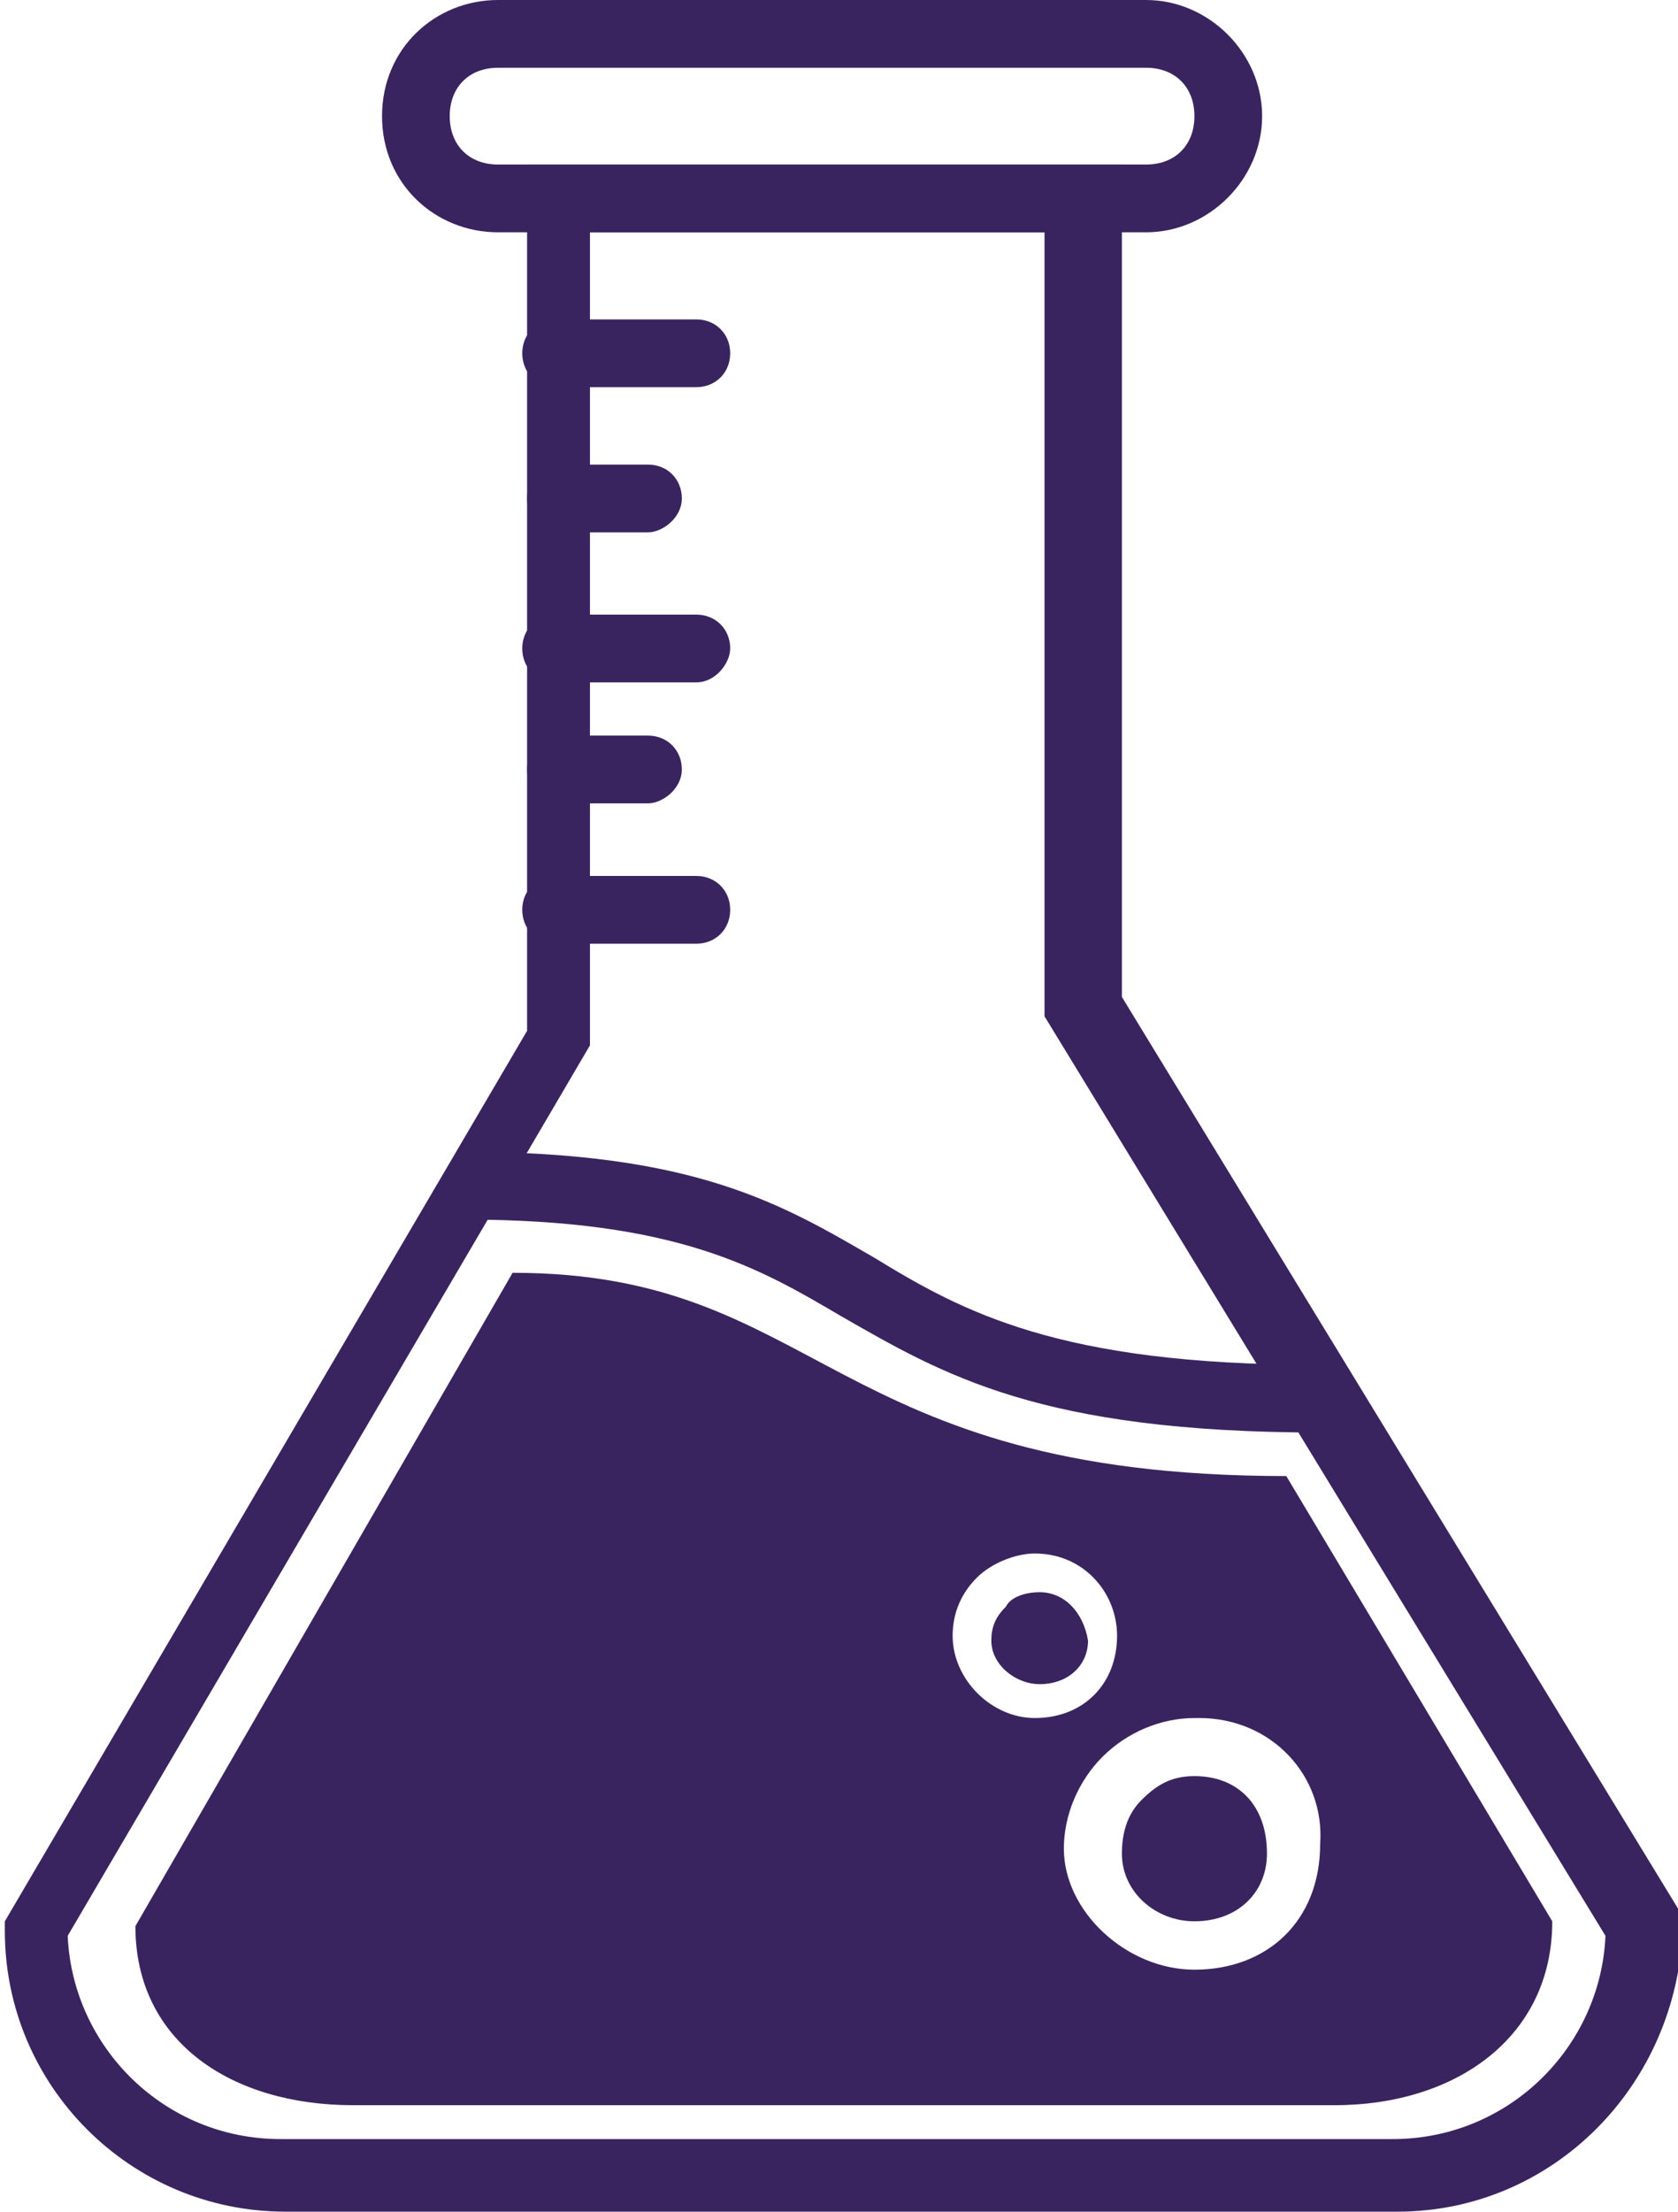
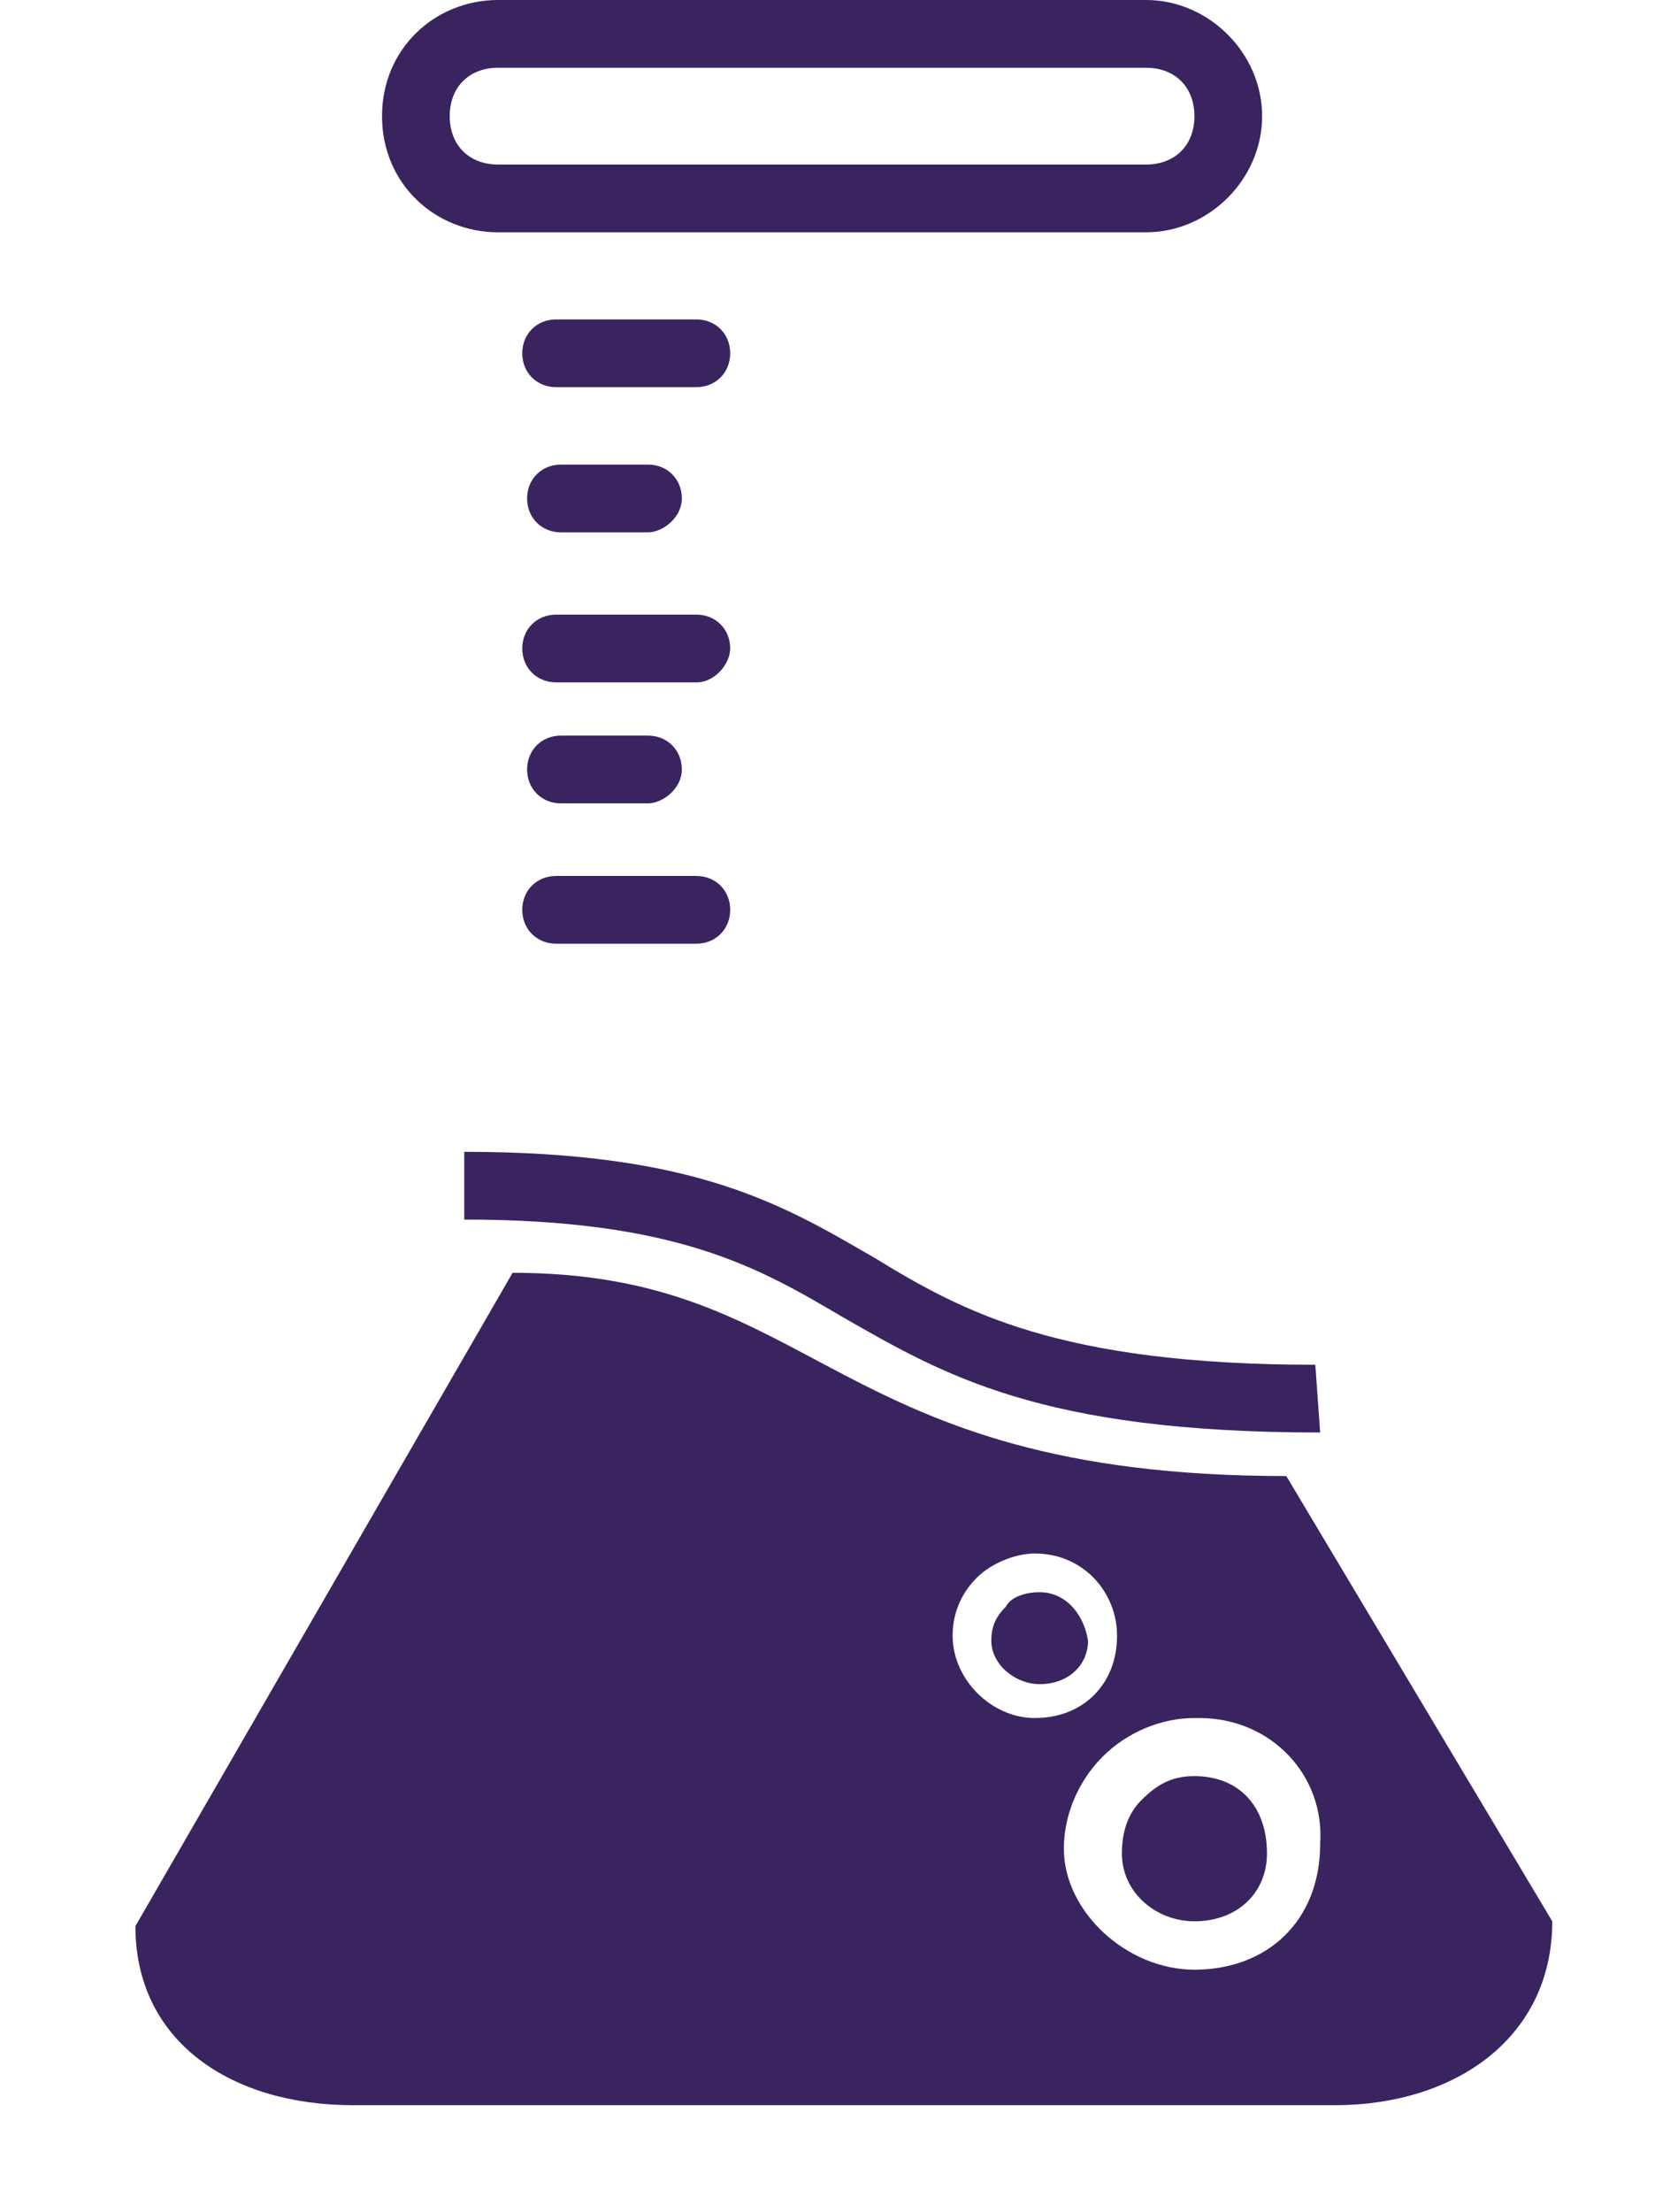
<svg xmlns="http://www.w3.org/2000/svg" version="1.1" id="Layer_1" x="0px" y="0px" viewBox="0 0 34.7 45.7" enable-background="new 0 0 34.7 45.7" xml:space="preserve">
  <g>
    <g>
-       <path fill="#3A245F" d="M28.9,45.7h-23c-3.2,0-5.8-2.6-5.8-5.8v-0.2l10.8-18.4V3.4h12.3v17.2l11.6,19v0.2    C34.7,43.1,32.1,45.7,28.9,45.7z M1.4,40c0.1,2.3,2,4.2,4.4,4.2h23c2.4,0,4.3-1.9,4.4-4.2l-11.6-19V4.8h-9.4v16.8L1.4,40z" />
-     </g>
+       </g>
    <g>
      <path fill="#3A245F" d="M23.7,4.8H10.3C9,4.8,7.9,3.8,7.9,2.4S9,0,10.3,0h13.4c1.3,0,2.4,1.1,2.4,2.4S25,4.8,23.7,4.8z M10.3,1.4    c-0.6,0-1,0.4-1,1s0.4,1,1,1h13.4c0.6,0,1-0.4,1-1s-0.4-1-1-1H10.3z" />
    </g>
    <g>
      <path fill="#3A245F" d="M14.4,8h-2.9c-0.4,0-0.7-0.3-0.7-0.7s0.3-0.7,0.7-0.7h2.9c0.4,0,0.7,0.3,0.7,0.7S14.8,8,14.4,8z" />
    </g>
    <g>
      <path fill="#3A245F" d="M14.4,14.1h-2.9c-0.4,0-0.7-0.3-0.7-0.7c0-0.4,0.3-0.7,0.7-0.7h2.9c0.4,0,0.7,0.3,0.7,0.7    C15.1,13.7,14.8,14.1,14.4,14.1z" />
    </g>
    <g>
      <path fill="#3A245F" d="M14.4,19.5h-2.9c-0.4,0-0.7-0.3-0.7-0.7s0.3-0.7,0.7-0.7h2.9c0.4,0,0.7,0.3,0.7,0.7S14.8,19.5,14.4,19.5z" />
    </g>
    <g>
      <path fill="#3A245F" d="M13.4,16.6h-1.8c-0.4,0-0.7-0.3-0.7-0.7c0-0.4,0.3-0.7,0.7-0.7h1.8c0.4,0,0.7,0.3,0.7,0.7    C14.1,16.3,13.7,16.6,13.4,16.6z" />
    </g>
    <g>
      <path fill="#3A245F" d="M13.4,11h-1.8c-0.4,0-0.7-0.3-0.7-0.7c0-0.4,0.3-0.7,0.7-0.7h1.8c0.4,0,0.7,0.3,0.7,0.7    C14.1,10.7,13.7,11,13.4,11z" />
    </g>
    <path fill="#3A245F" d="M21.5,32.9L21.5,32.9c-0.3,0-0.6,0.1-0.7,0.3c-0.2,0.2-0.3,0.4-0.3,0.7c0,0.5,0.5,0.9,1,0.9v0.4l0-0.4   c0.6,0,1-0.4,1-0.9C22.4,33.3,22,32.9,21.5,32.9z" />
    <path fill="#3A245F" d="M24.7,36.7L24.7,36.7c-0.5,0-0.8,0.2-1.1,0.5c-0.3,0.3-0.4,0.7-0.4,1.1c0,0.8,0.7,1.4,1.5,1.4v0.6l0-0.6   c0.9,0,1.5-0.6,1.5-1.4C26.2,37.3,25.6,36.7,24.7,36.7z" />
    <path fill="#3A245F" d="M26.6,30.5c-9.5,0-9.6-4.2-16-4.2L2.8,39.8c0,2.4,2,3.7,4.5,3.7h20.3c2.5,0,4.5-1.4,4.5-3.8L26.6,30.5z    M21.4,35.5c-0.9,0-1.7-0.8-1.7-1.7c0-0.5,0.2-0.9,0.5-1.2c0.3-0.3,0.8-0.5,1.2-0.5l0,0c1,0,1.7,0.8,1.7,1.7   C23.1,34.8,22.4,35.5,21.4,35.5L21.4,35.5z M24.7,40.7L24.7,40.7c-1.4,0-2.7-1.2-2.7-2.5c0-0.7,0.3-1.4,0.8-1.9   c0.5-0.5,1.2-0.8,1.9-0.8l0.1,0c1.5,0,2.6,1.2,2.5,2.6C27.3,39.7,26.2,40.7,24.7,40.7z" />
    <g>
-       <path fill="#3A245F" d="M27.3,29.6c-5.8,0-7.8-1.2-9.9-2.4c-1.7-1-3.4-2-7.8-2v-1.4c4.8,0,6.6,1.1,8.5,2.2    c1.8,1.1,3.8,2.2,9.1,2.2V29.6z" />
+       <path fill="#3A245F" d="M27.3,29.6c-5.8,0-7.8-1.2-9.9-2.4c-1.7-1-3.4-2-7.8-2v-1.4c4.8,0,6.6,1.1,8.5,2.2    c1.8,1.1,3.8,2.2,9.1,2.2z" />
    </g>
  </g>
</svg>